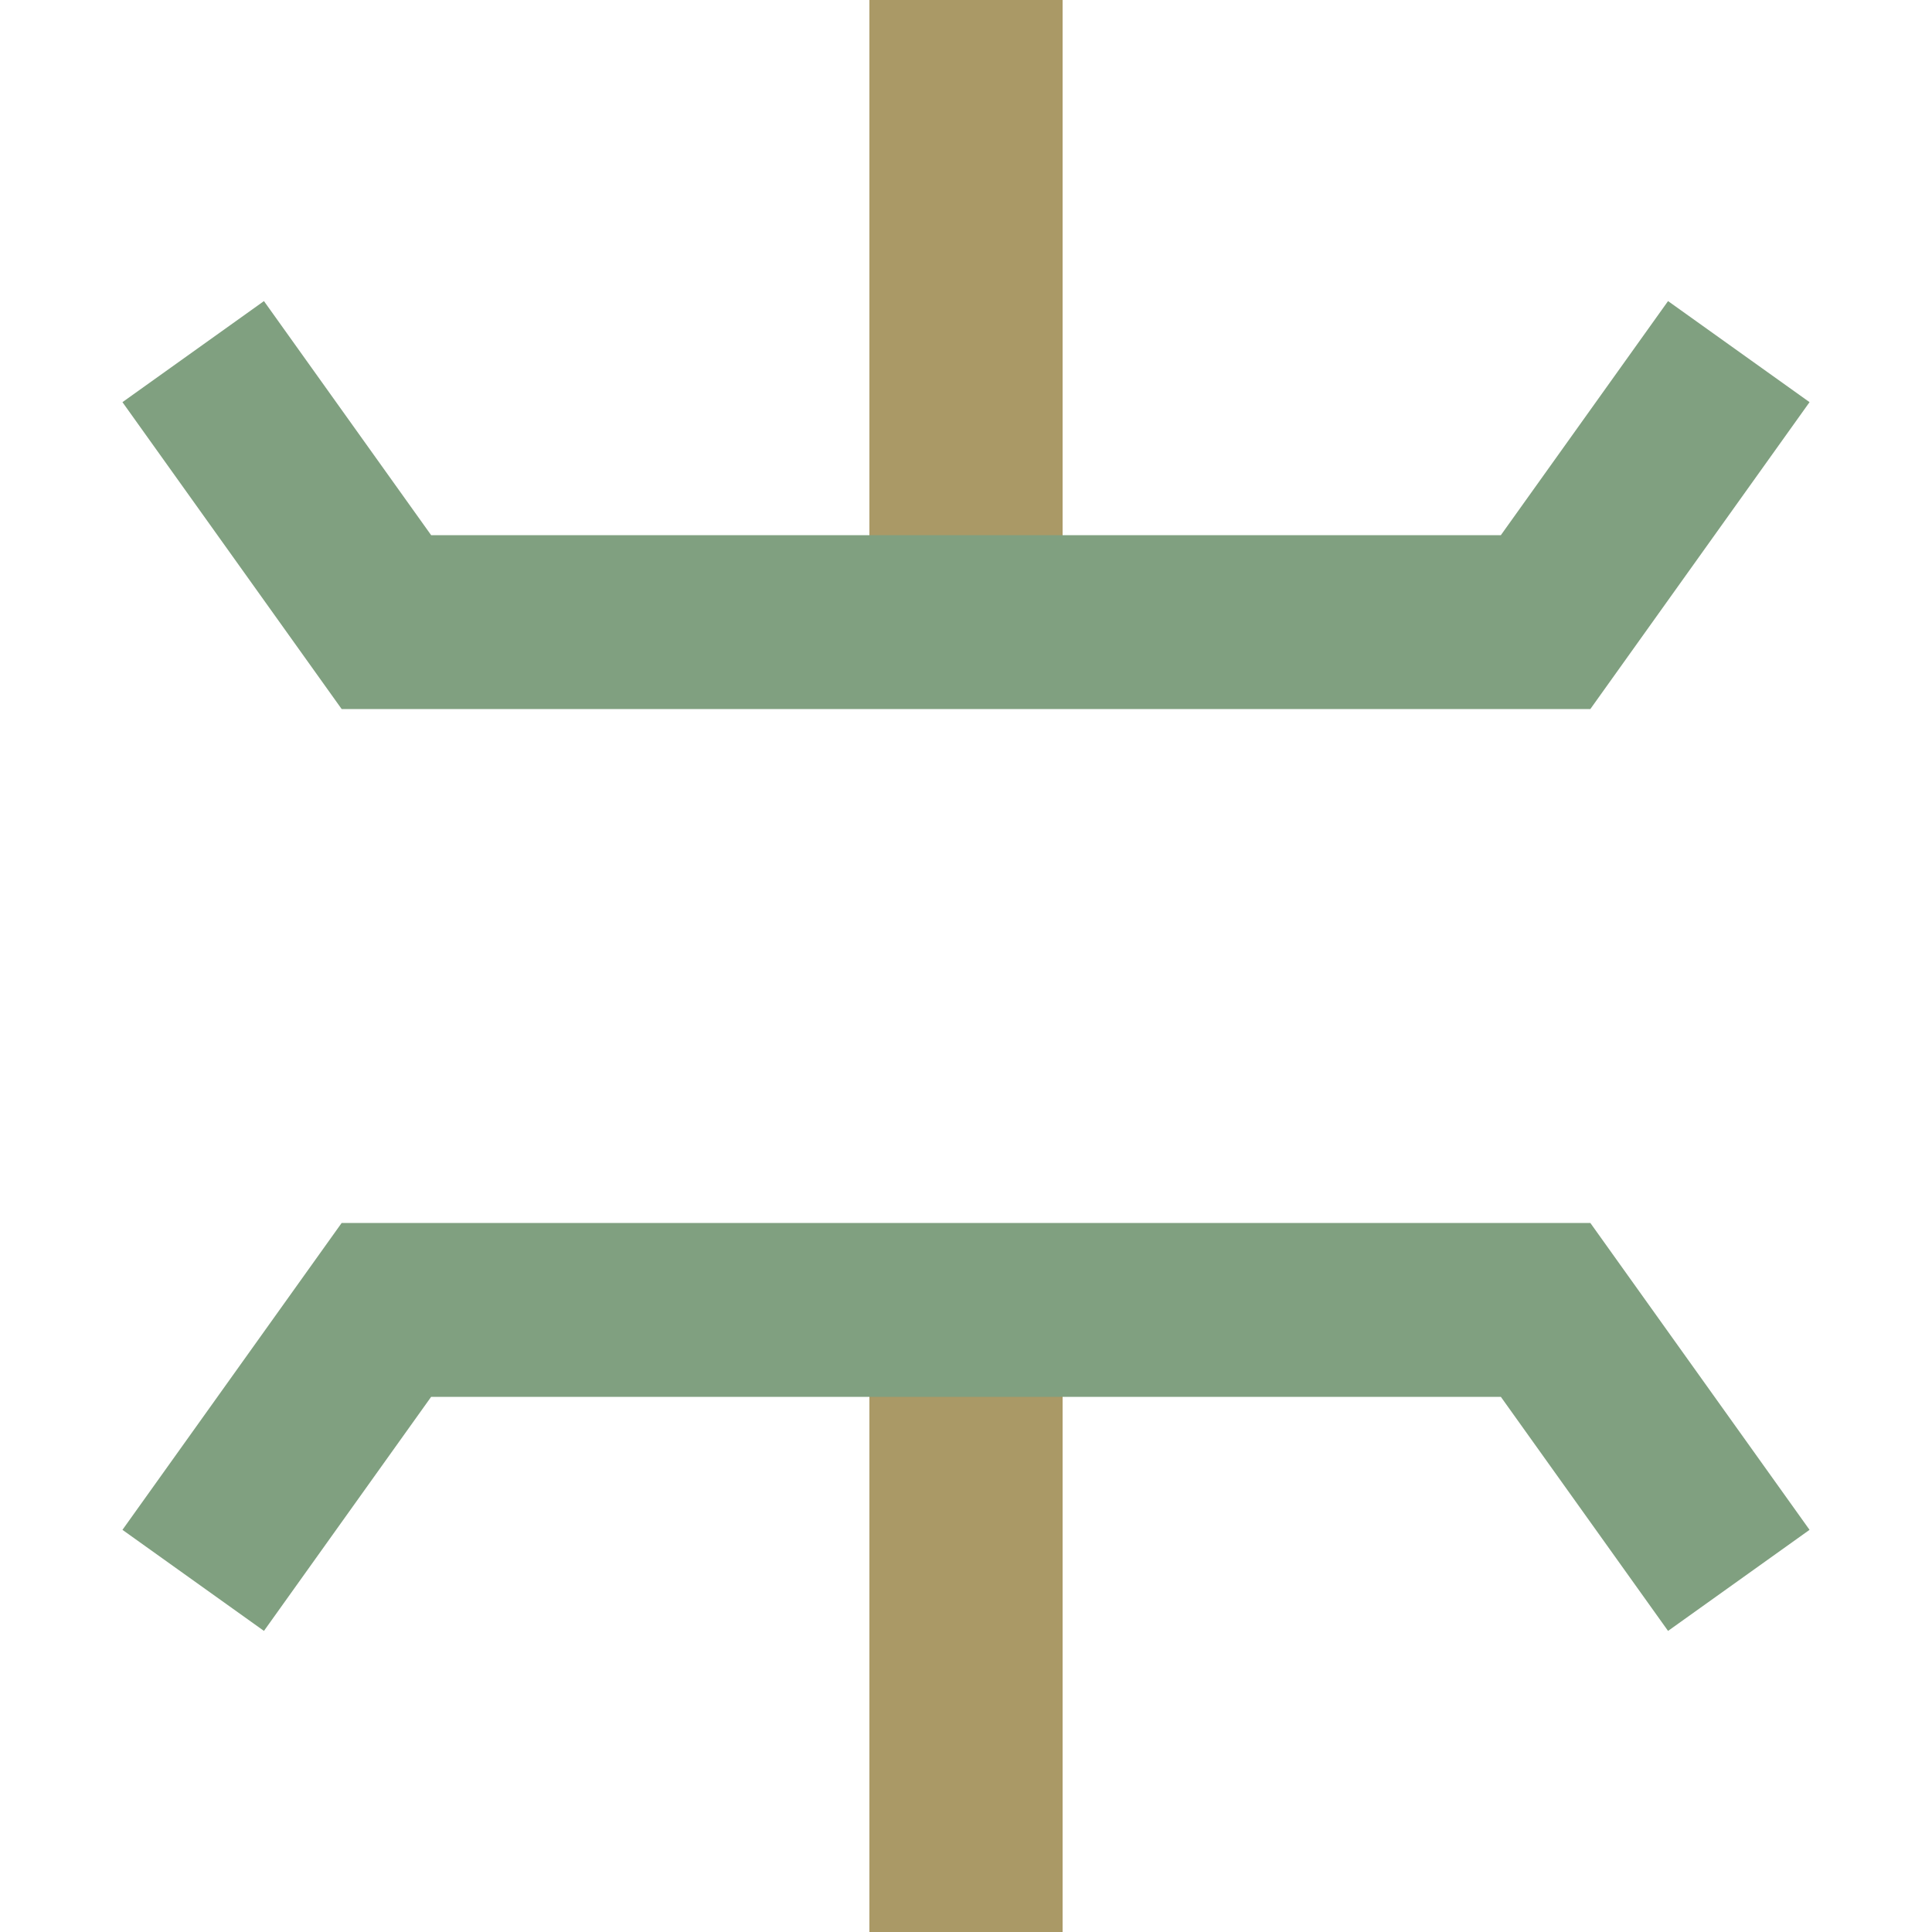
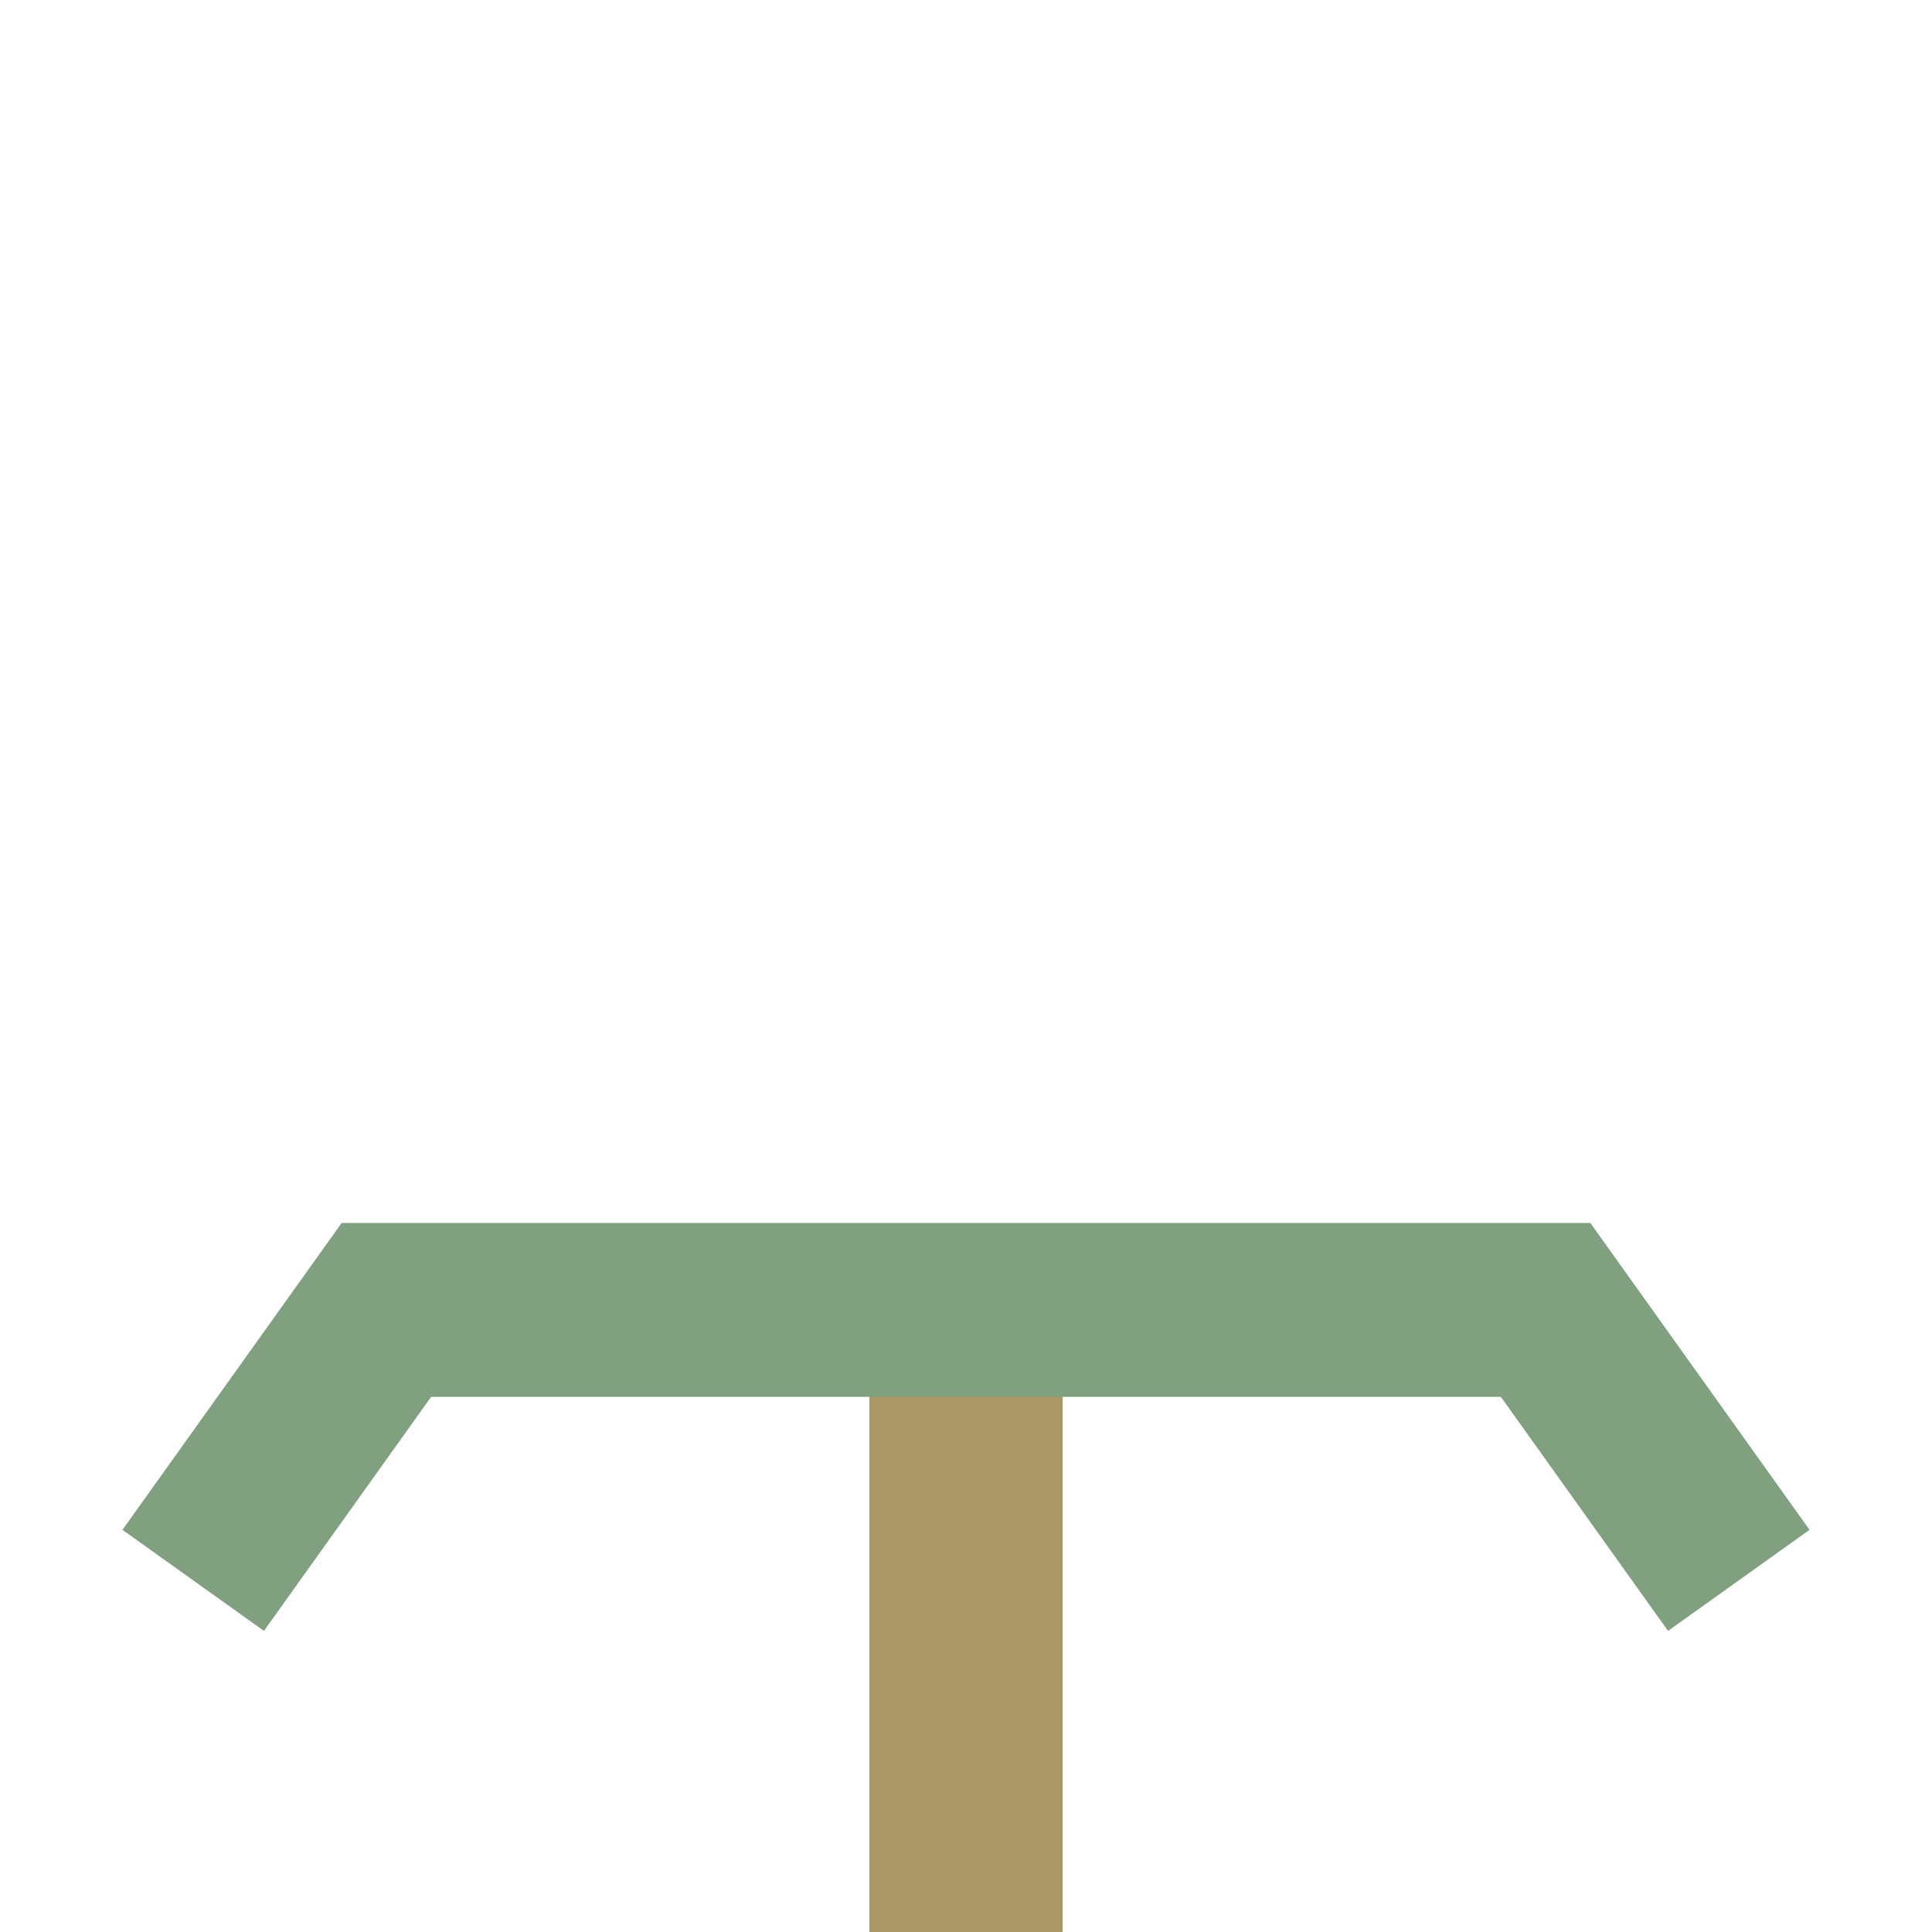
<svg xmlns="http://www.w3.org/2000/svg" width="500" height="500" viewBox="0 0 500 500">
  <g stroke="none" fill="none">
-     <path d="M 250,0 V 150 M 250,350 V 500" style="stroke:#A96; stroke-width: 50px;" />
+     <path d="M 250,0 M 250,350 V 500" style="stroke:#A96; stroke-width: 50px;" />
    <g transform="matrix(0,1,-1,0,500,0)">
      <polyline style="stroke:#80a080;stroke-width:45" transform="translate(14,0)" points="395,50 325,100 325,400 395,450" />
-       <polyline style="stroke:#80a080;stroke-width:45" transform="translate(-14,0)" points="105,50 175,100 175,400 105,450" />
    </g>
  </g>
</svg>